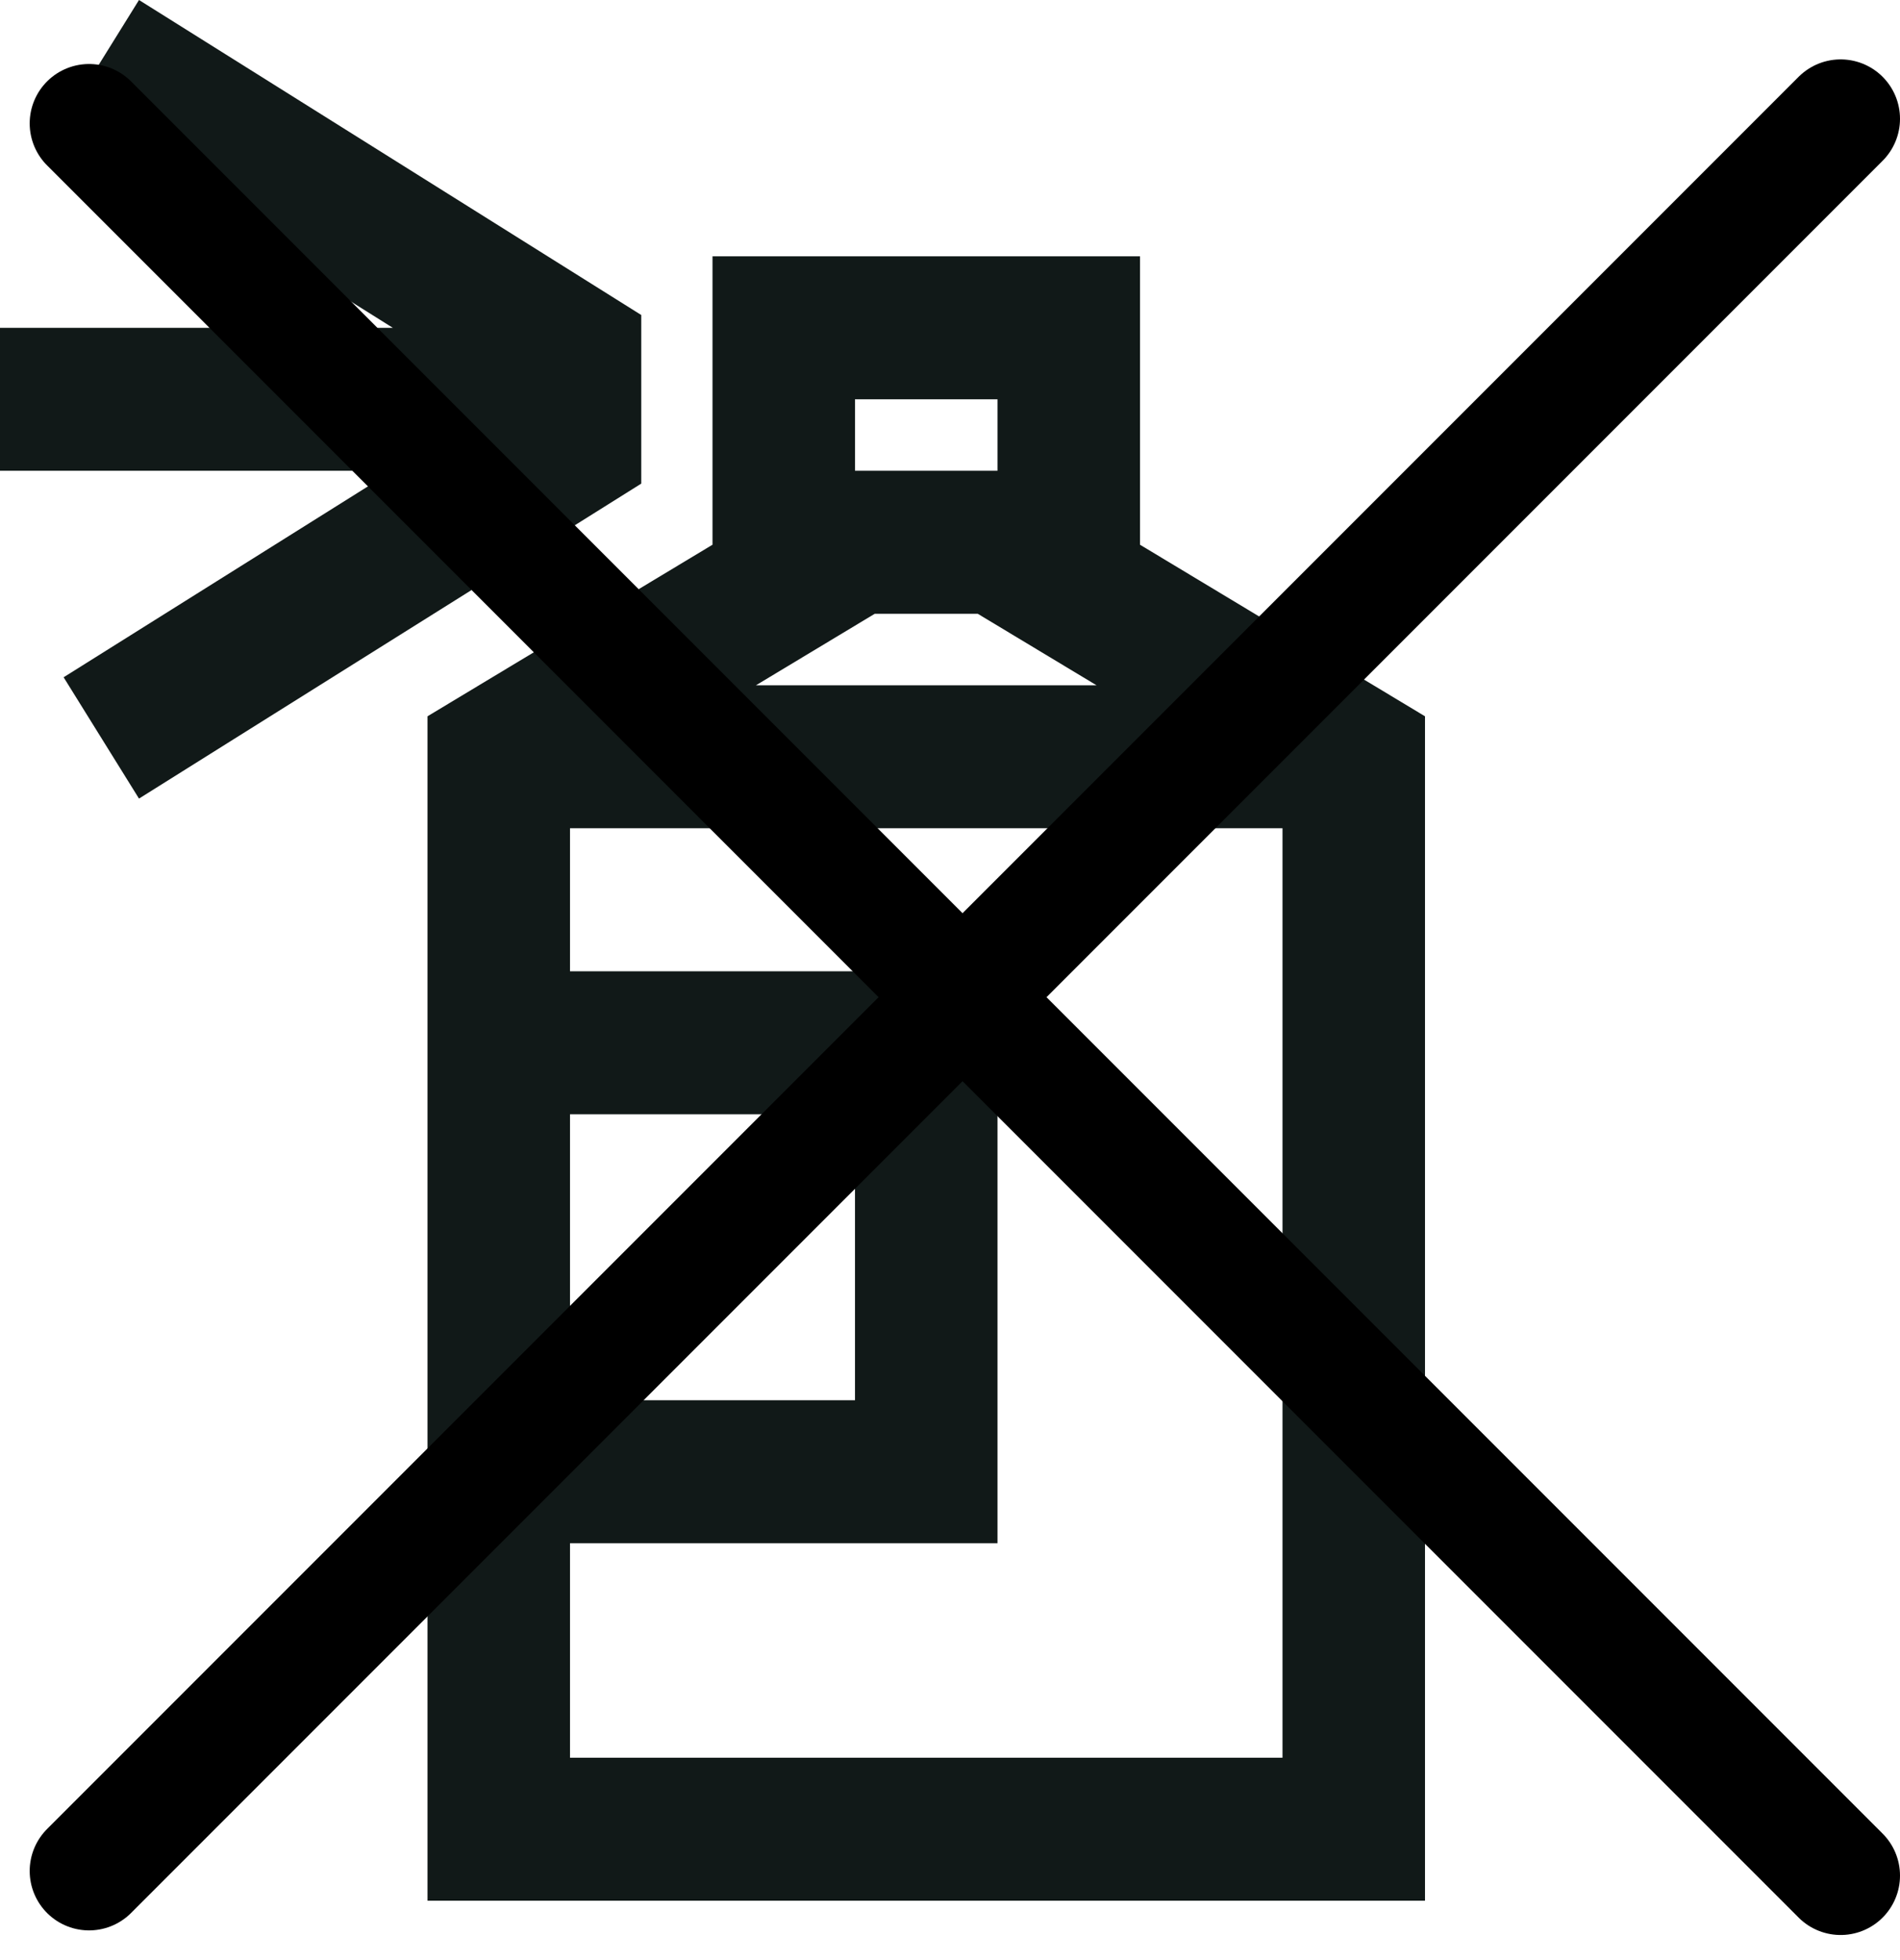
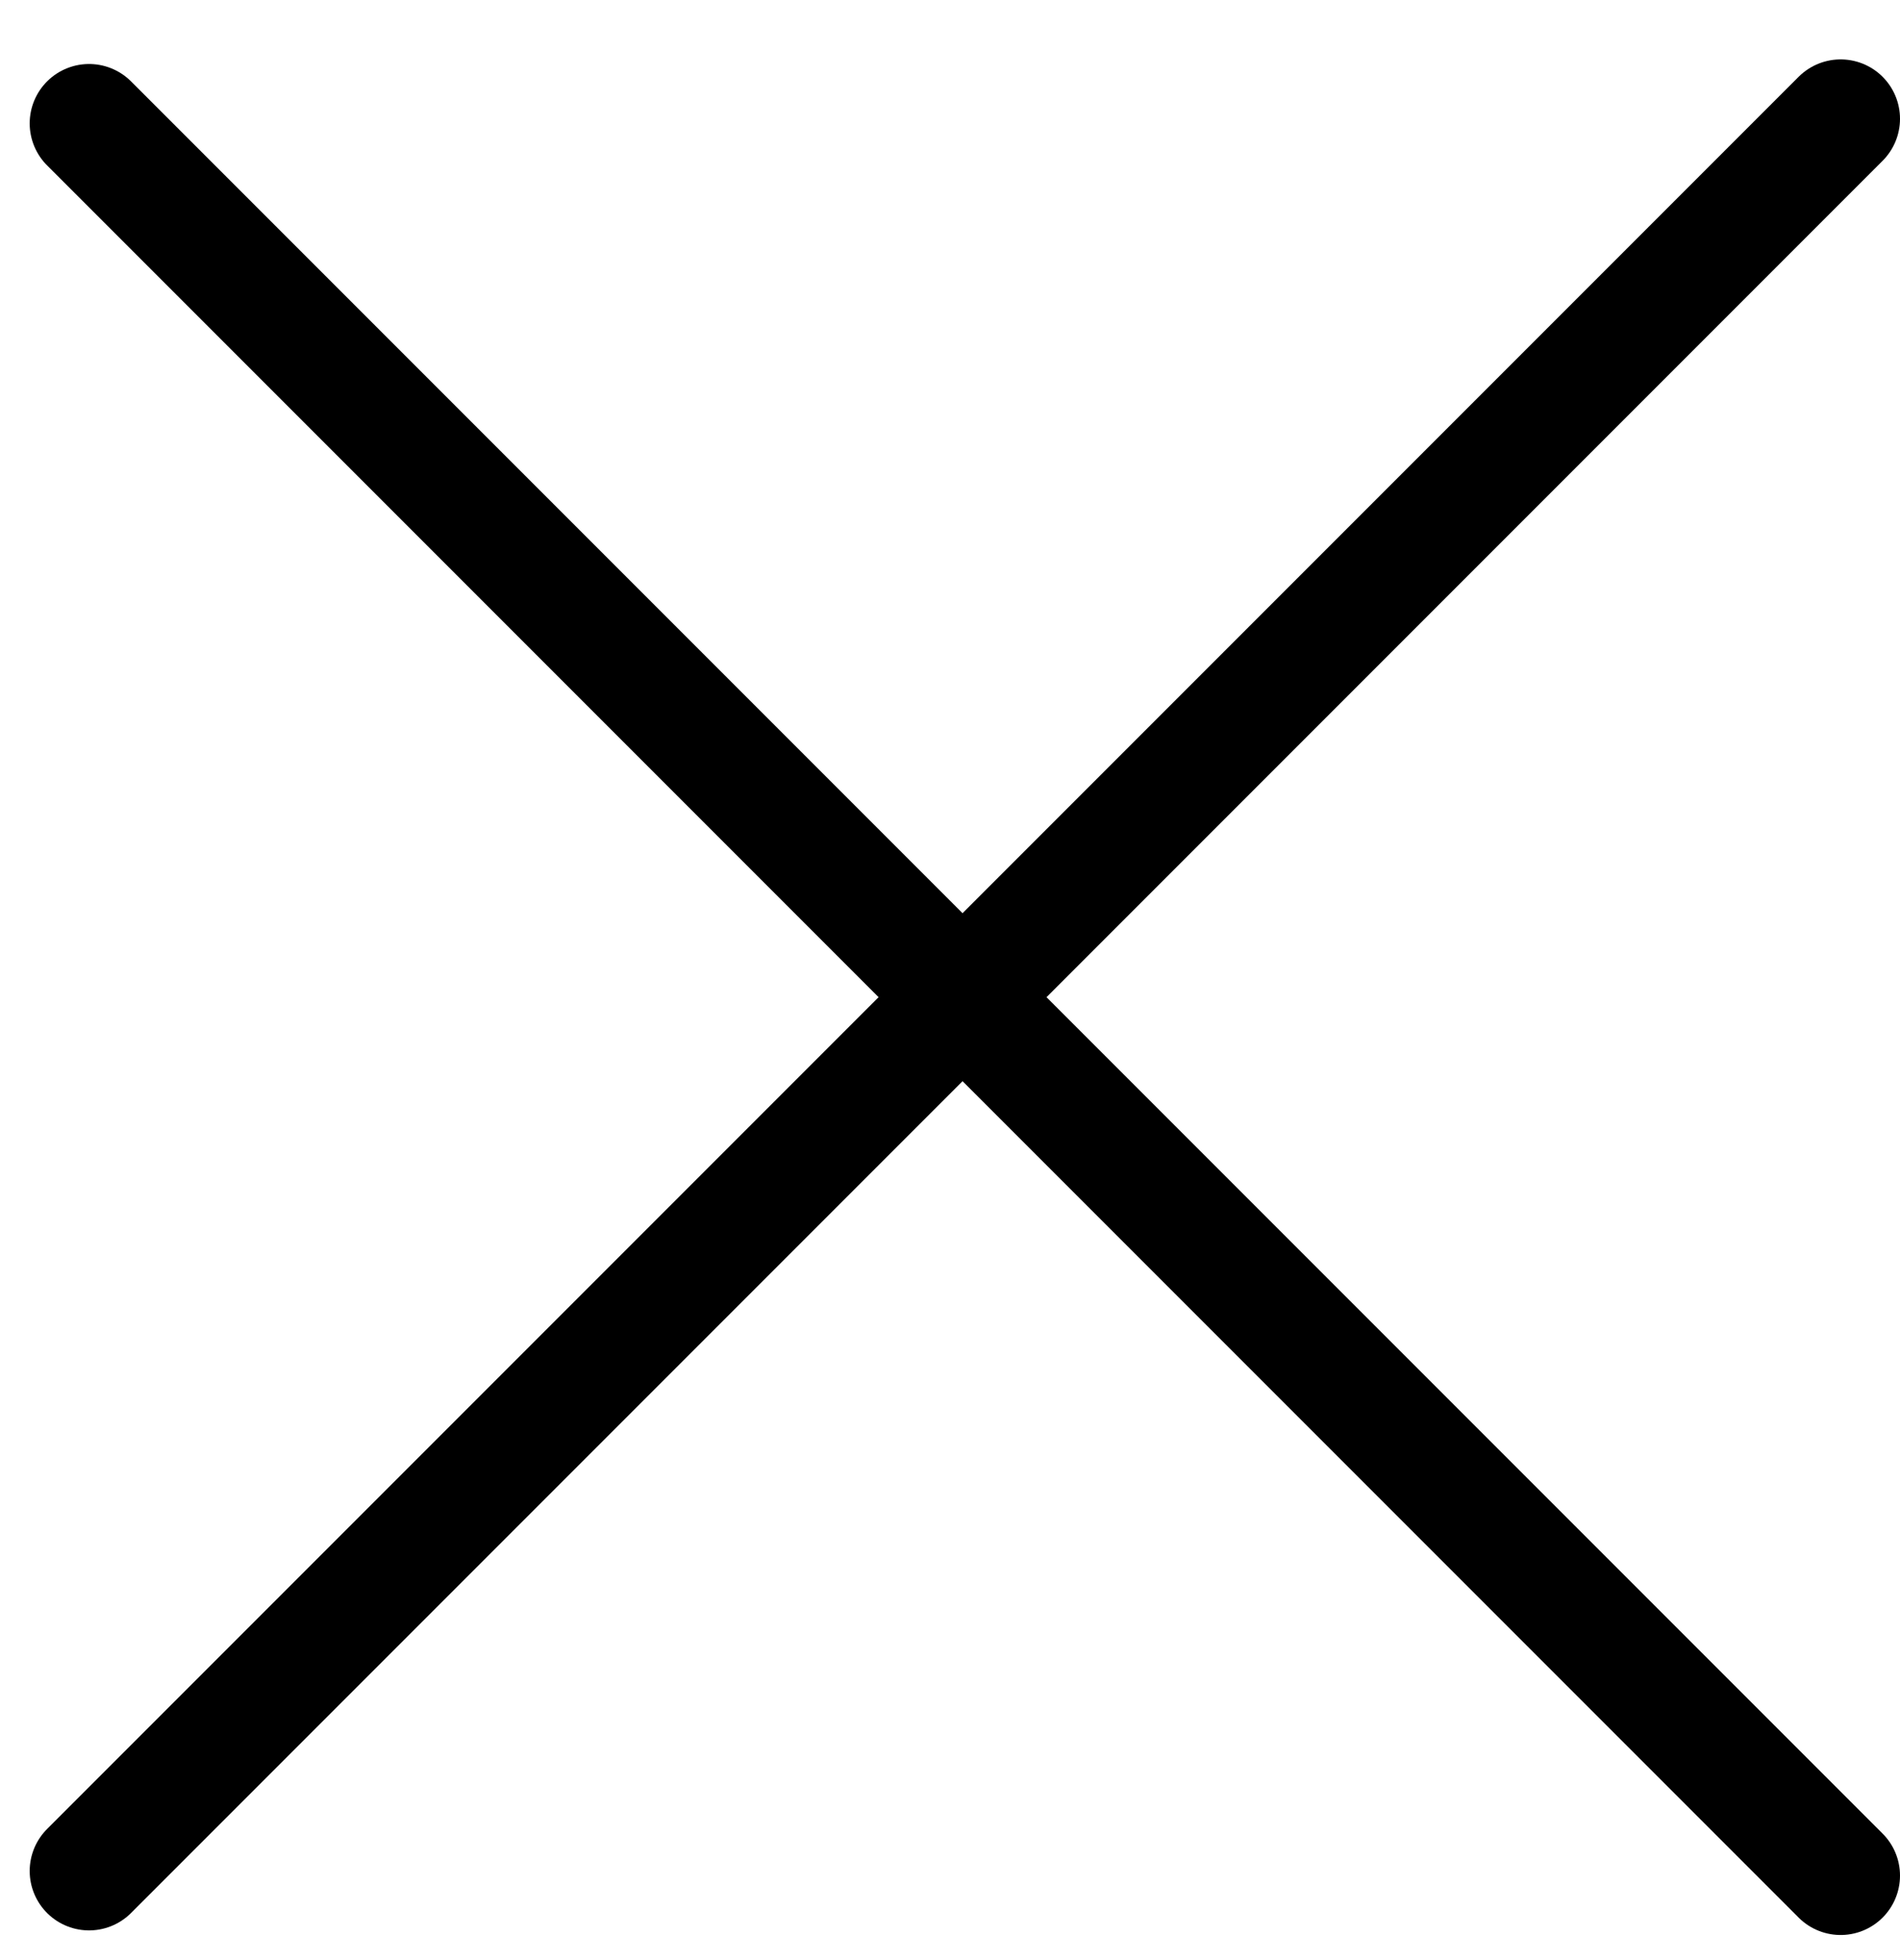
<svg xmlns="http://www.w3.org/2000/svg" width="64" height="66" viewBox="0 0 64 66" fill="none">
-   <path d="M38.4 18.342V8.63H24V18.342L14.4 24.119V64H48V24.119L38.4 18.342ZM32.935 20.667L36.936 23.075H25.464L29.465 20.667H32.935ZM28.8 13.445H33.6V15.852H28.8V13.445ZM19.2 37.519H28.8V47.148H19.2V37.519ZM19.2 59.185V51.963H33.6V32.704H19.2V27.889H43.2V59.185H19.2ZM21.6 16.284L4.682 26.89L2.143 22.805L13.231 15.852H0V11.038H13.231L2.143 4.085L4.682 0L21.6 10.607V16.284Z" fill="#111918" />
  <path d="M3 4.155L62 63.155" stroke="black" stroke-width="4" stroke-linecap="round" />
  <path d="M3 63L62 4" stroke="black" stroke-width="4" stroke-linecap="round" />
</svg>